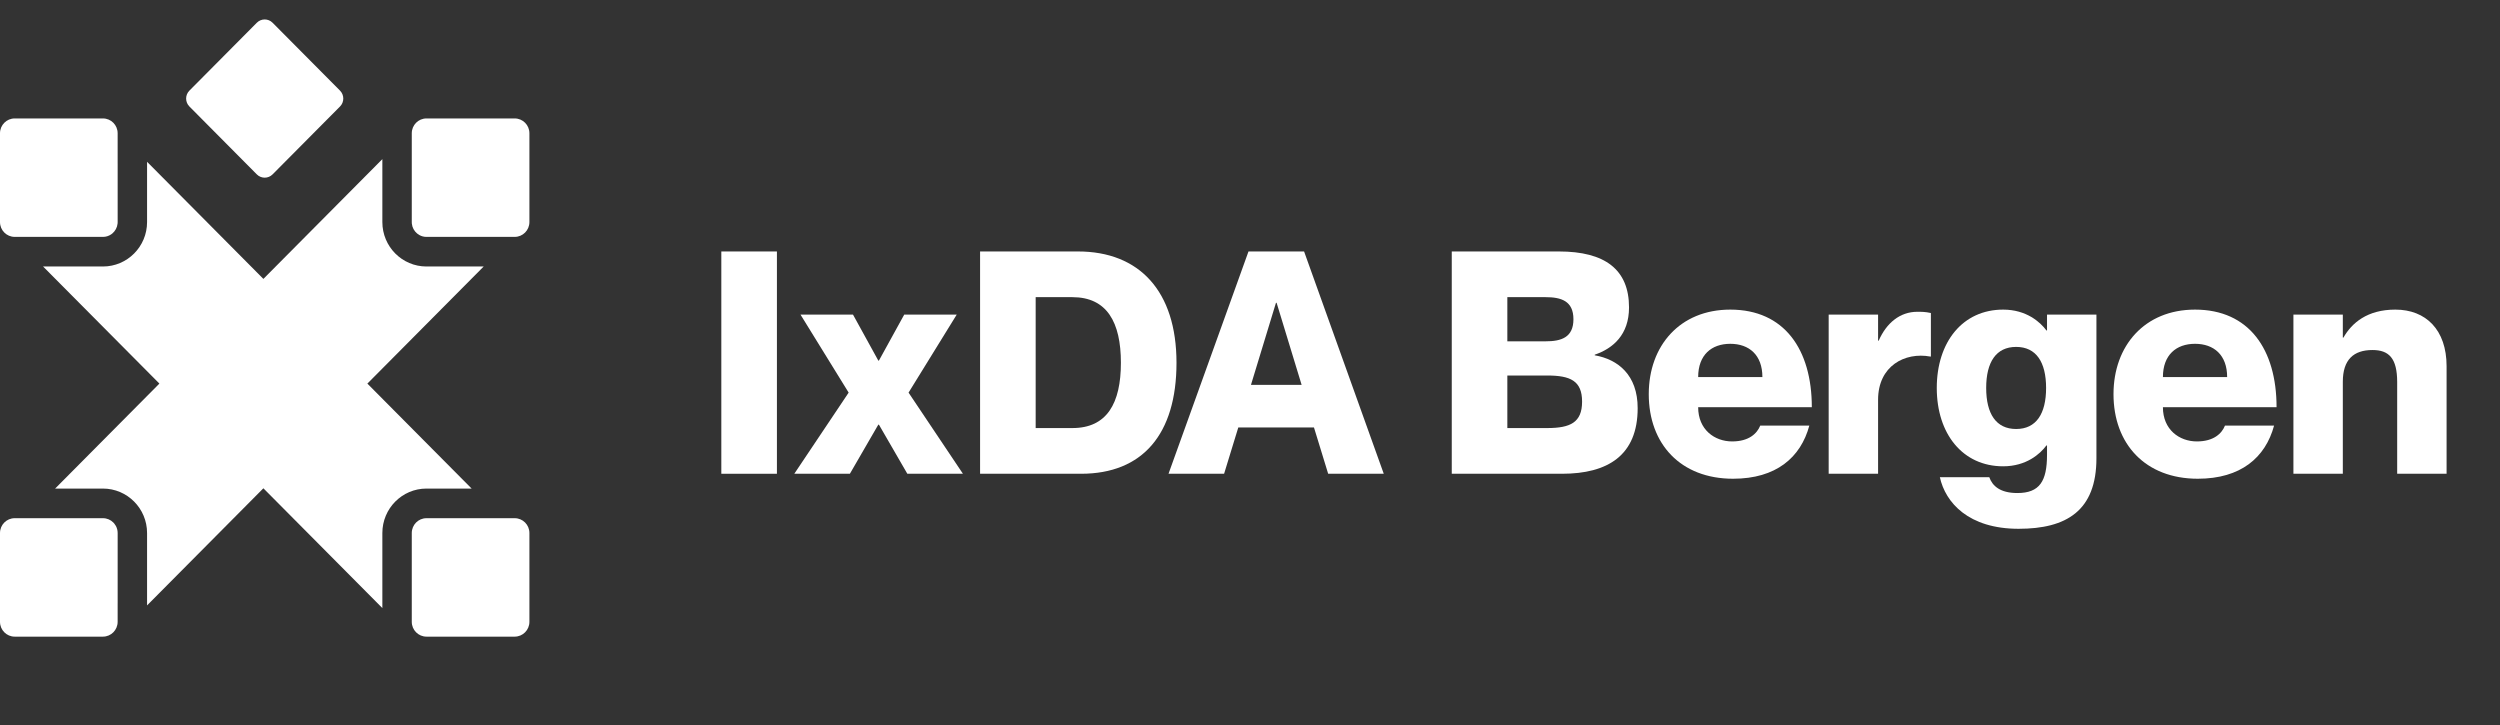
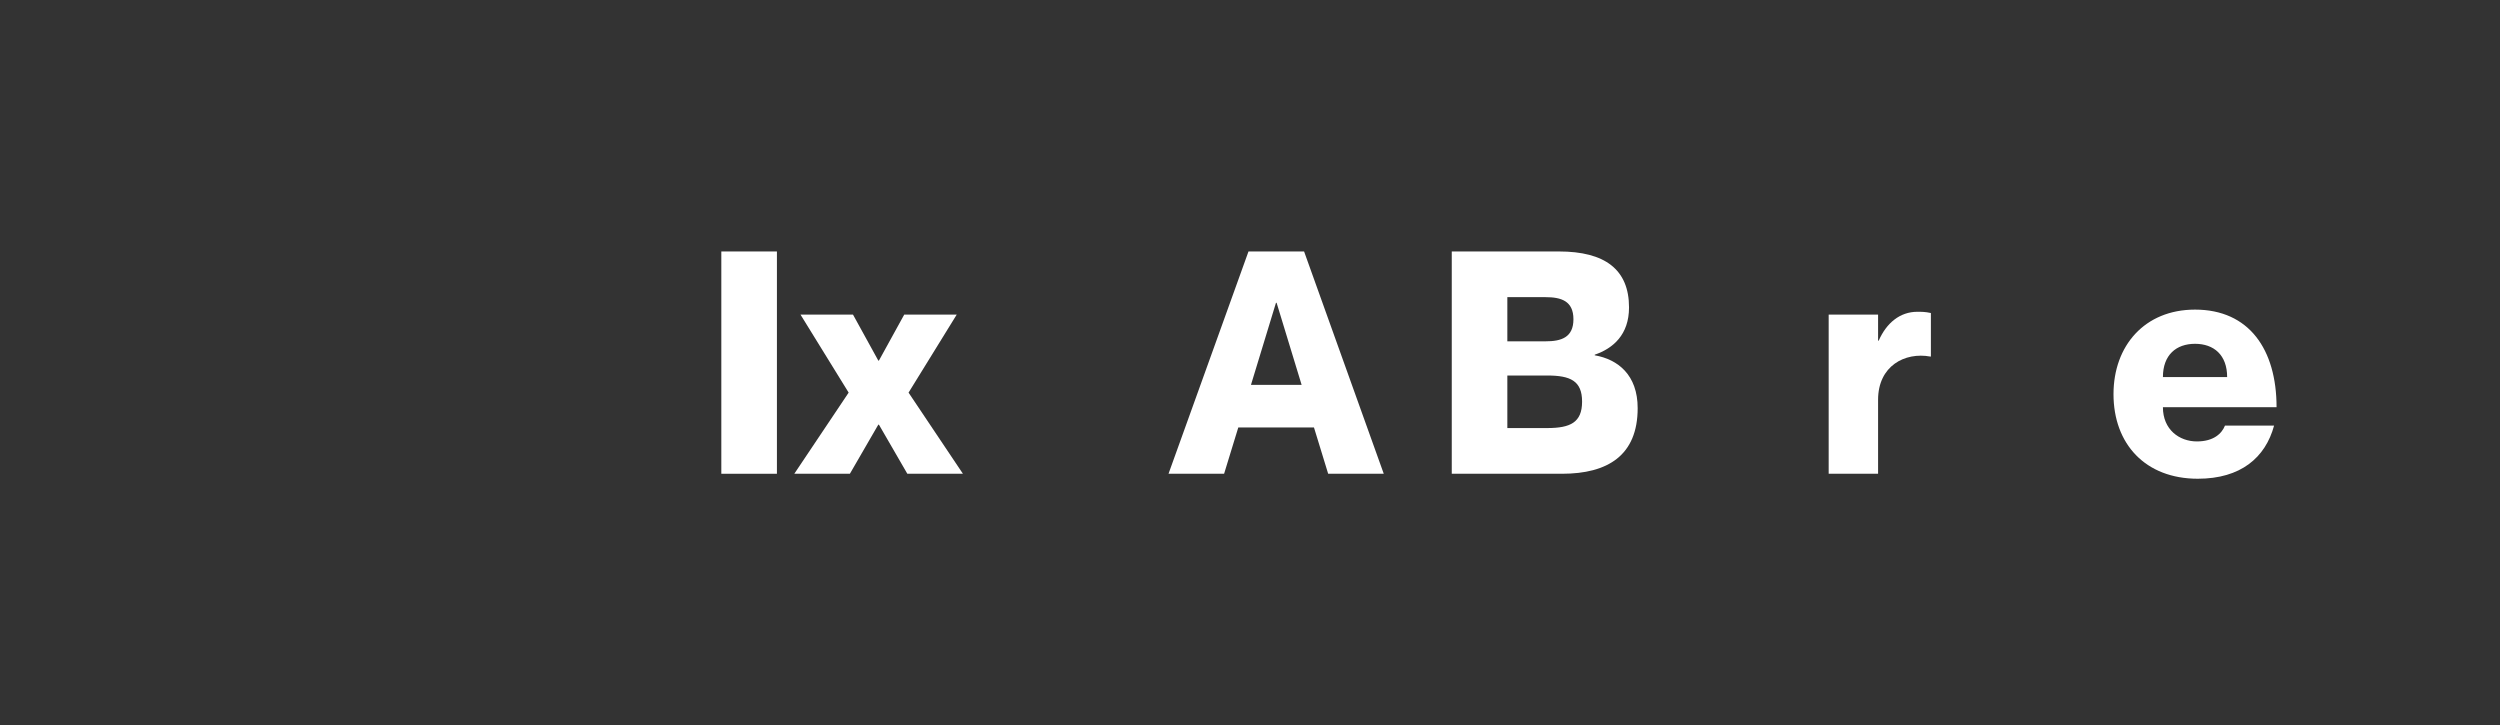
<svg xmlns="http://www.w3.org/2000/svg" fill="none" viewBox="0 0 224 65" height="65" width="224">
  <rect x="0" y="0" width="224" height="65" fill="#333333" stroke="none" />
  <path fill="white" d="M64.631 22.531H69.612V42.449H64.631V22.531Z" />
  <path fill="white" d="M71.723 28.186H76.427L78.696 32.309H78.751L81.02 28.186H85.724L81.407 35.178L86.278 42.449H81.297L78.751 38.048H78.696L76.15 42.449H71.169L76.039 35.178L71.723 28.186Z" />
-   <path fill="white" d="M87.815 42.449V22.531H96.587C102.093 22.531 105.414 26.097 105.414 32.504C105.414 38.911 102.37 42.449 96.863 42.449H87.815ZM92.796 26.626V38.354H96.089C99.188 38.354 100.433 36.126 100.433 32.504C100.433 28.883 99.188 26.626 96.089 26.626L92.796 26.626Z" />
  <path fill="white" d="M117.731 38.298H110.952L109.679 42.449H104.699L111.865 22.531H116.846L123.985 42.449L119.004 42.449L117.731 38.298ZM112.087 34.482H116.625L114.383 27.128H114.328L112.087 34.482Z" />
  <path fill="white" d="M145.961 27.546C145.961 29.997 144.522 31.223 142.889 31.78V31.835C144.964 32.198 146.735 33.59 146.735 36.571C146.735 40.806 144.051 42.449 139.956 42.449H130.078V22.531H139.679C143.802 22.531 145.961 24.147 145.961 27.546ZM135.058 30.582L138.49 30.582C139.873 30.582 140.98 30.248 140.98 28.604C140.98 26.96 139.873 26.626 138.49 26.626H135.058V30.582ZM135.058 33.646V38.354H138.628C140.703 38.354 141.755 37.853 141.755 35.986C141.755 34.12 140.703 33.646 138.628 33.646H135.058Z" />
-   <path fill="white" d="M155.2 39.552C156.722 39.552 157.441 38.828 157.718 38.131H162.117C161.343 41.001 159.129 42.895 155.283 42.895C150.579 42.895 147.729 39.775 147.729 35.318C147.729 30.972 150.523 27.741 155.034 27.741C159.876 27.741 162.339 31.306 162.339 36.488H152.156C152.156 38.493 153.622 39.552 155.2 39.552ZM155.034 30.805C153.346 30.805 152.156 31.808 152.156 33.785H157.911C157.911 31.808 156.722 30.805 155.034 30.805Z" />
  <path fill="white" d="M171.79 27.936C172.178 27.936 172.51 27.936 173.008 28.047V31.947H172.952C170.683 31.529 168.276 32.783 168.276 35.819V42.449H163.849V28.186L168.276 28.186V30.526H168.331C169.023 28.938 170.241 27.936 171.79 27.936Z" />
-   <path fill="white" d="M183.413 28.186H187.84V41.056C187.84 45.764 185.156 47.38 180.867 47.38C176.385 47.38 174.31 45.04 173.811 42.755H178.239C178.515 43.535 179.207 44.176 180.757 44.176C182.749 44.176 183.413 43.118 183.413 40.75V39.914H183.358C182.804 40.666 181.559 41.781 179.484 41.781C175.859 41.781 173.535 38.883 173.535 34.761C173.535 30.638 175.859 27.741 179.484 27.741C181.559 27.741 182.804 28.855 183.358 29.607L183.413 29.607V28.186ZM180.646 38.438C182.445 38.438 183.33 37.073 183.33 34.761C183.33 32.448 182.445 31.083 180.646 31.083C178.847 31.083 177.962 32.448 177.962 34.761C177.962 37.073 178.847 38.438 180.646 38.438Z" />
  <path fill="white" d="M196.841 39.552C198.363 39.552 199.082 38.828 199.359 38.131H203.758C202.984 41.001 200.77 42.895 196.924 42.895C192.22 42.895 189.37 39.775 189.37 35.318C189.37 30.972 192.164 27.741 196.675 27.741C201.517 27.741 203.98 31.306 203.98 36.488H193.797C193.797 38.493 195.263 39.552 196.841 39.552ZM196.675 30.805C194.987 30.805 193.797 31.808 193.797 33.785H199.552C199.552 31.808 198.363 30.805 196.675 30.805Z" />
-   <path fill="white" d="M214.621 27.741C217.36 27.741 219.214 29.551 219.214 32.81V42.449H214.787V34.231C214.787 32.086 214.04 31.362 212.573 31.362C210.885 31.362 209.917 32.225 209.917 34.203V42.449L205.49 42.449V28.186H209.917V30.248H209.972C210.719 28.938 212.103 27.741 214.621 27.741Z" />
-   <path fill="white" d="M9.224 46.43C9.587 46.43 9.917 46.578 10.155 46.818C10.185 46.848 10.213 46.88 10.24 46.913C10.294 46.978 10.342 47.049 10.383 47.124C10.484 47.312 10.542 47.528 10.542 47.757L10.542 54.058L10.541 54.056V55.716C10.541 56.448 9.951 57.043 9.224 57.043H1.317C0.59 57.043 0 56.448 0 55.716L0 47.757C0 47.024 0.59 46.43 1.317 46.43H9.224ZM46.117 46.43C46.845 46.43 47.435 47.024 47.435 47.757V55.716C47.435 56.448 46.845 57.043 46.117 57.043H38.212C37.484 57.043 36.895 56.448 36.895 55.716V47.757C36.895 47.024 37.484 46.43 38.212 46.43H46.117ZM34.259 19.898C34.259 22.096 36.029 23.878 38.212 23.878H43.338L32.916 34.37L42.258 43.776H38.212C36.029 43.776 34.259 45.559 34.259 47.757V54.483L23.599 43.751L13.177 54.244L13.177 47.757C13.177 45.559 11.407 43.777 9.224 43.776H4.939L14.281 34.37L3.859 23.878H9.224C11.406 23.878 13.177 22.096 13.177 19.898L13.177 14.497L23.599 24.99L34.259 14.258V19.898ZM9.224 10.612C9.951 10.612 10.541 11.206 10.541 11.938V14.687L10.542 14.685L10.542 19.898C10.542 19.944 10.54 19.99 10.535 20.034C10.526 20.123 10.508 20.21 10.482 20.293C10.431 20.459 10.348 20.611 10.24 20.742C10.186 20.808 10.127 20.869 10.062 20.923C10.029 20.95 9.995 20.975 9.96 20.999C9.75 21.142 9.496 21.226 9.224 21.226H4.047L4.048 21.225H1.317C0.59 21.224 0 20.631 0 19.898L0 11.938C0 11.206 0.59 10.612 1.317 10.612L9.224 10.612ZM46.117 10.612C46.845 10.612 47.435 11.206 47.435 11.938V19.898C47.435 20.631 46.845 21.225 46.117 21.225H43.151L43.152 21.226H38.212C37.985 21.226 37.77 21.168 37.584 21.065C37.285 20.902 37.056 20.625 36.953 20.293C36.928 20.21 36.91 20.123 36.901 20.034C36.897 19.99 36.895 19.944 36.895 19.898V11.938C36.895 11.206 37.484 10.612 38.212 10.612L46.117 10.612ZM23.013 2.036C23.402 1.644 24.033 1.644 24.422 2.036L30.467 8.121C30.856 8.513 30.856 9.148 30.467 9.54L24.422 15.626C24.033 16.017 23.402 16.018 23.013 15.626L16.969 9.54C16.58 9.148 16.58 8.513 16.969 8.121L23.013 2.036Z" />
</svg>